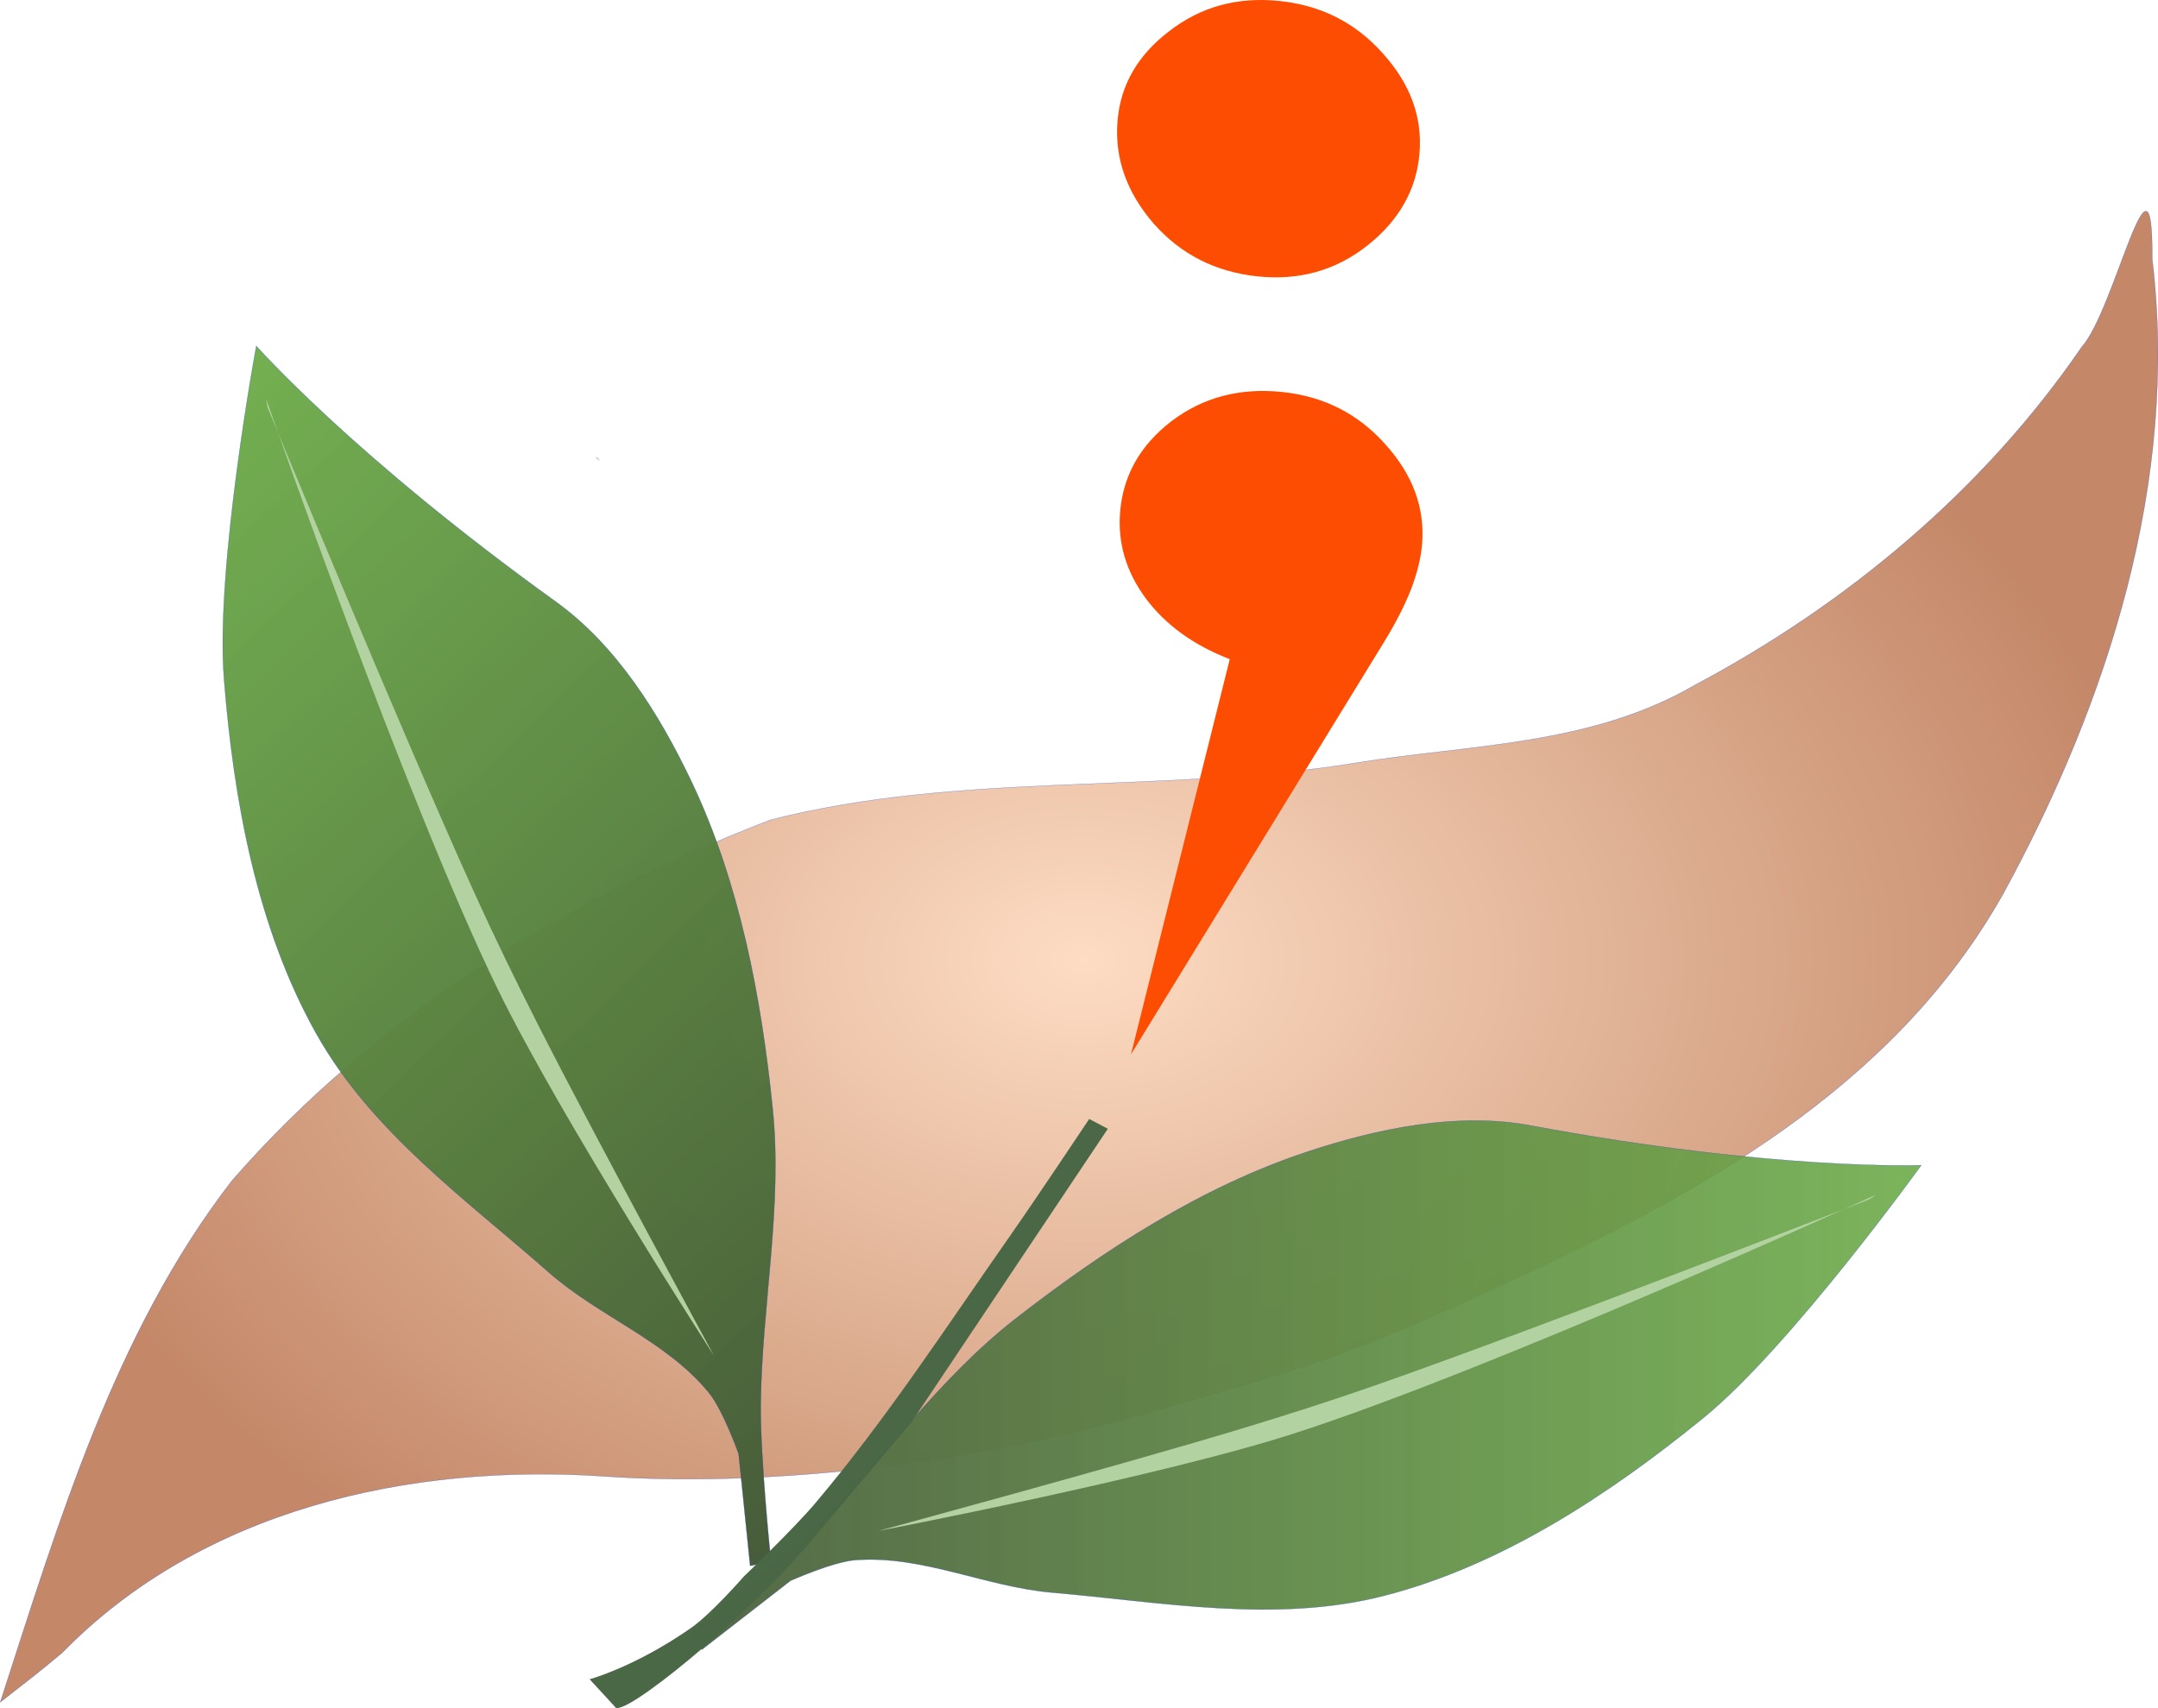
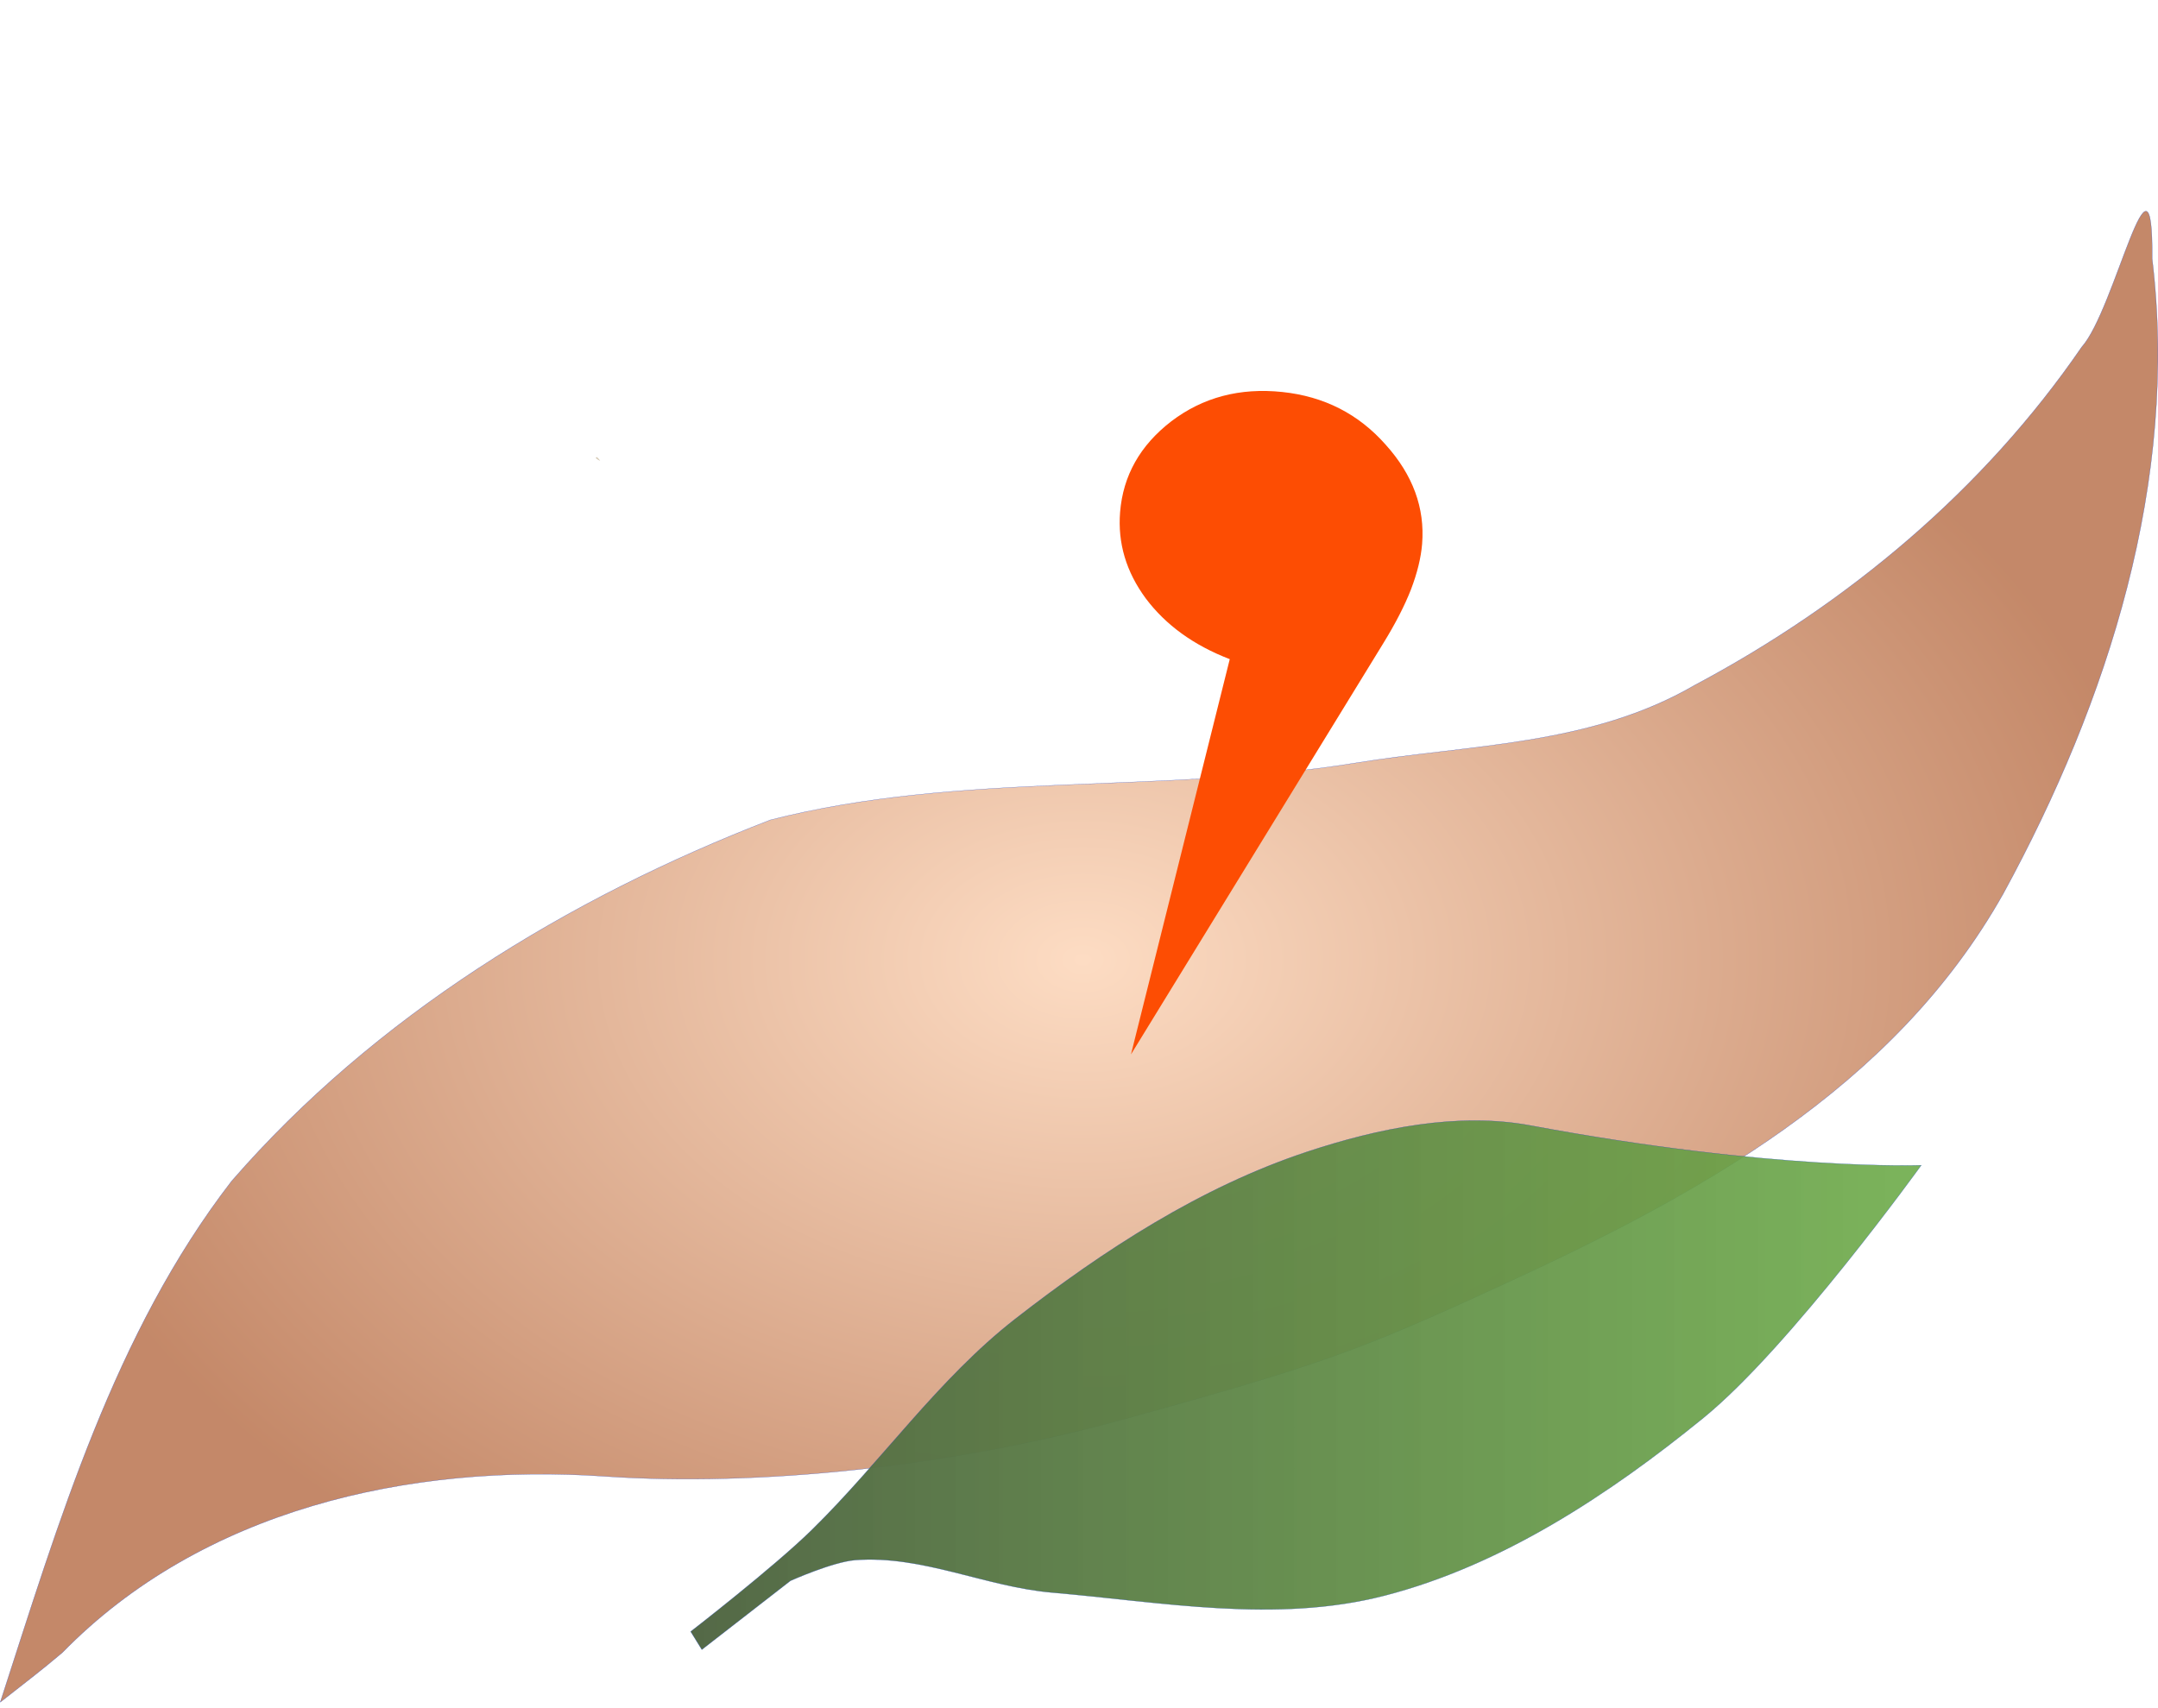
<svg xmlns="http://www.w3.org/2000/svg" xmlns:ns1="http://www.inkscape.org/namespaces/inkscape" xmlns:ns2="http://sodipodi.sourceforge.net/DTD/sodipodi-0.dtd" xmlns:xlink="http://www.w3.org/1999/xlink" width="102.513mm" height="81.15mm" viewBox="0 0 102.513 81.15" version="1.1" id="svg1" ns1:version="1.3.2 (091e20e, 2023-11-25, custom)" ns2:docname="logo_4.svg">
  <ns2:namedview id="namedview1" pagecolor="#ffffff" bordercolor="#000000" borderopacity="0.25" ns1:showpageshadow="2" ns1:pageopacity="0.0" ns1:pagecheckerboard="0" ns1:deskcolor="#d1d1d1" ns1:document-units="mm" ns1:zoom="1.6204616" ns1:cx="221.54182" ns1:cy="210.12532" ns1:window-width="3840" ns1:window-height="2054" ns1:window-x="-11" ns1:window-y="-11" ns1:window-maximized="1" ns1:current-layer="layer1" />
  <defs id="defs1">
    <radialGradient ns1:collect="always" xlink:href="#linearGradient2202" id="radialGradient2203-0" cx="1104.929" cy="489.012" fx="1104.929" fy="489.012" r="328.929" gradientTransform="matrix(0.156,0,0,0.108,-74.622,98.677)" gradientUnits="userSpaceOnUse" />
    <linearGradient id="linearGradient2202" ns1:collect="always">
      <stop style="stop-color:#fddcc3;stop-opacity:1;" offset="0" id="stop2202" />
      <stop style="stop-color:#c48868;stop-opacity:1;" offset="0.999" id="stop2203" />
    </linearGradient>
    <linearGradient ns1:collect="always" xlink:href="#linearGradient2205" id="linearGradient3" gradientUnits="userSpaceOnUse" gradientTransform="matrix(0.156,0,0,0.156,-74.622,75.15)" x1="986.494" y1="619.601" x2="1361.77" y2="619.601" />
    <linearGradient id="linearGradient2205" ns1:collect="always">
      <stop style="stop-color:#536846;stop-opacity:0.999;" offset="0" id="stop2205" />
      <stop style="stop-color:#6aaa45;stop-opacity:0.884;" offset="1" id="stop2206" />
    </linearGradient>
    <linearGradient ns1:collect="always" xlink:href="#linearGradient2" id="linearGradient4" gradientUnits="userSpaceOnUse" gradientTransform="translate(154.386,-242.937)" x1="986.494" y1="619.601" x2="1361.77" y2="619.601" />
    <linearGradient id="linearGradient2" ns1:collect="always">
      <stop style="stop-color:#465b39;stop-opacity:0.999;" offset="0" id="stop1" />
      <stop style="stop-color:#6aaa45;stop-opacity:0.941;" offset="1" id="stop2" />
    </linearGradient>
  </defs>
  <g ns1:label="Calque 1" ns1:groupmode="layer" id="layer1" transform="translate(-46.301,-105.892)">
    <path fill="#d5c9b4" opacity="1" stroke="none" d="m 74.81,127.781 c -0.065,-0.015 -0.138,-0.07 -0.211,-0.125 0.017,-0.018 0.048,-0.053 0.049,-0.052 0.053,0.044 0.104,0.091 0.162,0.177 z" id="path853-8" style="stroke-width:0.156" />
    <path style="opacity:0.996;fill:url(#radialGradient2203-0);stroke:#0031cd;stroke-width:0.012;stroke-linecap:round;stroke-opacity:0.75" d="m 46.313,186.767 c 2.781,-8.563 5.411,-17.526 10.986,-24.755 6.807,-7.842 15.98,-13.451 25.597,-17.165 9.061,-2.315 18.64,-1.214 27.844,-2.713 5.421,-0.882 11.106,-0.809 16.06,-3.686 7.293,-3.882 13.742,-9.294 18.389,-16.068 1.594,-1.784 3.397,-10.498 3.348,-4.201 1.277,10.53 -2.079,21.017 -7.074,30.176 -5.238,9.299 -14.565,14.344 -23.939,18.65 -6.67,3.064 -8.506,3.752 -18.006,6.364 -8.125,2.234 -17.273,3.161 -24.485,2.667 -9.329,-0.64 -19.152,1.601 -25.767,8.372 -0.959,0.817 -1.964,1.58 -2.953,2.359 z" id="path2198-6-7" ns2:nodetypes="sssasssssssss" />
    <path style="opacity:0.996;fill:url(#linearGradient3);stroke:#0031cd;stroke-width:0.012;stroke-linecap:round;stroke-opacity:0.75" d="m 137.568,161.254 c 0,0 -6.235,8.652 -10.344,12 -4.484,3.653 -9.59,7.014 -15.151,8.448 -5.166,1.332 -10.574,0.305 -15.797,-0.145 -3.161,-0.273 -6.156,-1.785 -9.348,-1.543 -1.062,0.081 -3.076,0.982 -3.076,0.982 l -4.211,3.271 -0.531,-0.858 c 0,0 3.941,-3.049 5.753,-4.827 3.319,-3.255 6.002,-7.171 9.675,-10.033 4.195,-3.268 8.814,-6.262 13.838,-7.928 3.418,-1.133 7.186,-1.898 10.635,-1.254 11.576,2.164 18.557,1.886 18.557,1.886 z" id="path2196-8-2-8" ns2:nodetypes="csssscccssssc" />
-     <path style="opacity:0.996;fill:#b4d2a2;fill-opacity:1;stroke:none;stroke-width:0.012;stroke-linecap:round;stroke-opacity:0.75" d="m 135.438,162.646 c 0,0 -18.276,8.347 -27.788,11.39 -6.422,2.055 -19.637,4.595 -19.637,4.595 0,0 11.485,-3.113 17.185,-4.837 2.156,-0.652 4.304,-1.337 6.434,-2.082 7.887,-2.759 23.477,-8.84 23.477,-8.84" id="path2197-4-5-7" ns2:nodetypes="cscssc" />
    <g id="g2" transform="matrix(-0.108,-0.113,-0.113,0.108,257.199,260.207)">
-       <path style="opacity:0.996;fill:url(#linearGradient4);stroke:#0031cd;stroke-width:0.078;stroke-linecap:round;stroke-opacity:0.75" d="m 1516.077,309.619 c 0,0 -40.014,55.525 -66.38,77.009 -28.772,23.444 -61.542,45.011 -97.23,54.213 -33.149,8.547 -67.856,1.96 -101.376,-0.93 -20.285,-1.749 -39.505,-11.452 -59.992,-9.9 -6.816,0.516 -19.739,6.301 -19.739,6.301 l -27.022,20.989 -3.407,-5.505 c 0,0 25.289,-19.566 36.92,-30.974 21.299,-20.889 38.514,-46.021 62.087,-64.383 26.919,-20.969 56.564,-40.188 88.801,-50.876 21.932,-7.271 46.112,-12.183 68.249,-8.044 74.284,13.889 119.088,12.1 119.088,12.1 z" id="path2196-8-2-9-9" ns2:nodetypes="csssscccssssc" />
-       <path style="opacity:0.996;fill:#b4d2a2;fill-opacity:1;stroke:none;stroke-width:0.078;stroke-linecap:round;stroke-opacity:0.75" d="m 1502.405,318.55 c 0,0 -117.284,53.566 -178.323,73.094 -41.214,13.186 -126.018,29.486 -126.018,29.486 0,0 73.701,-19.975 110.281,-31.037 13.836,-4.184 27.623,-8.58 41.286,-13.36 50.614,-17.708 150.658,-56.726 150.658,-56.726" id="path2197-4-5-0-1" ns2:nodetypes="cscssc" />
-     </g>
-     <path style="opacity:0.996;fill:#4a6846;fill-opacity:1;stroke:none;stroke-width:0.177;stroke-linecap:round;stroke-dasharray:none;stroke-opacity:0.75" d="m 74.31,185.675 c 0,0 2.156,-0.582 4.806,-2.429 0.979,-0.682 2.518,-2.452 2.518,-2.452 0,0 2.352,-2.249 3.388,-3.475 3.388,-4.008 6.255,-8.421 9.206,-12.632 1.303,-1.86 3.815,-5.632 3.815,-5.632 l 0.884,0.467 -9.323,13.932 c 0,0 -3.252,3.859 -4.932,5.839 -3.021,3.559 -8.934,8.388 -9.168,7.679 z" id="path2199-2-5" ns2:nodetypes="cscsscccscc" />
-     <path style="font-size:341.625px;font-family:'Snap ITC', 'Snap ITC_MSFontService', sans-serif;fill:#fd4d03;fill-opacity:1;stroke-width:0.163" d="m 113.734,113.157 q -0.21,2.601 -2.465,4.39 -2.255,1.789 -5.23,1.476 -3.001,-0.316 -4.934,-2.507 -1.931,-2.23 -1.718,-4.87 0.207,-2.561 2.455,-4.272 2.252,-1.75 5.252,-1.434 2.975,0.313 4.909,2.504 1.937,2.151 1.731,4.713 z" id="path7-3" />
+       </g>
    <path style="font-size:341.625px;font-family:'Snap ITC', 'Snap ITC_MSFontService', sans-serif;fill:#fd4d03;fill-opacity:1;stroke-width:0.163" d="m 100.026,155.989 4.693,-18.78 q -2.565,-0.986 -3.989,-2.884 -1.398,-1.896 -1.22,-4.103 0.21,-2.601 2.433,-4.314 2.249,-1.71 5.274,-1.392 2.975,0.313 4.909,2.504 1.937,2.151 1.731,4.713 -0.079,0.985 -0.531,2.17 -0.448,1.145 -1.297,2.526 z" id="text676-2-3" />
  </g>
</svg>